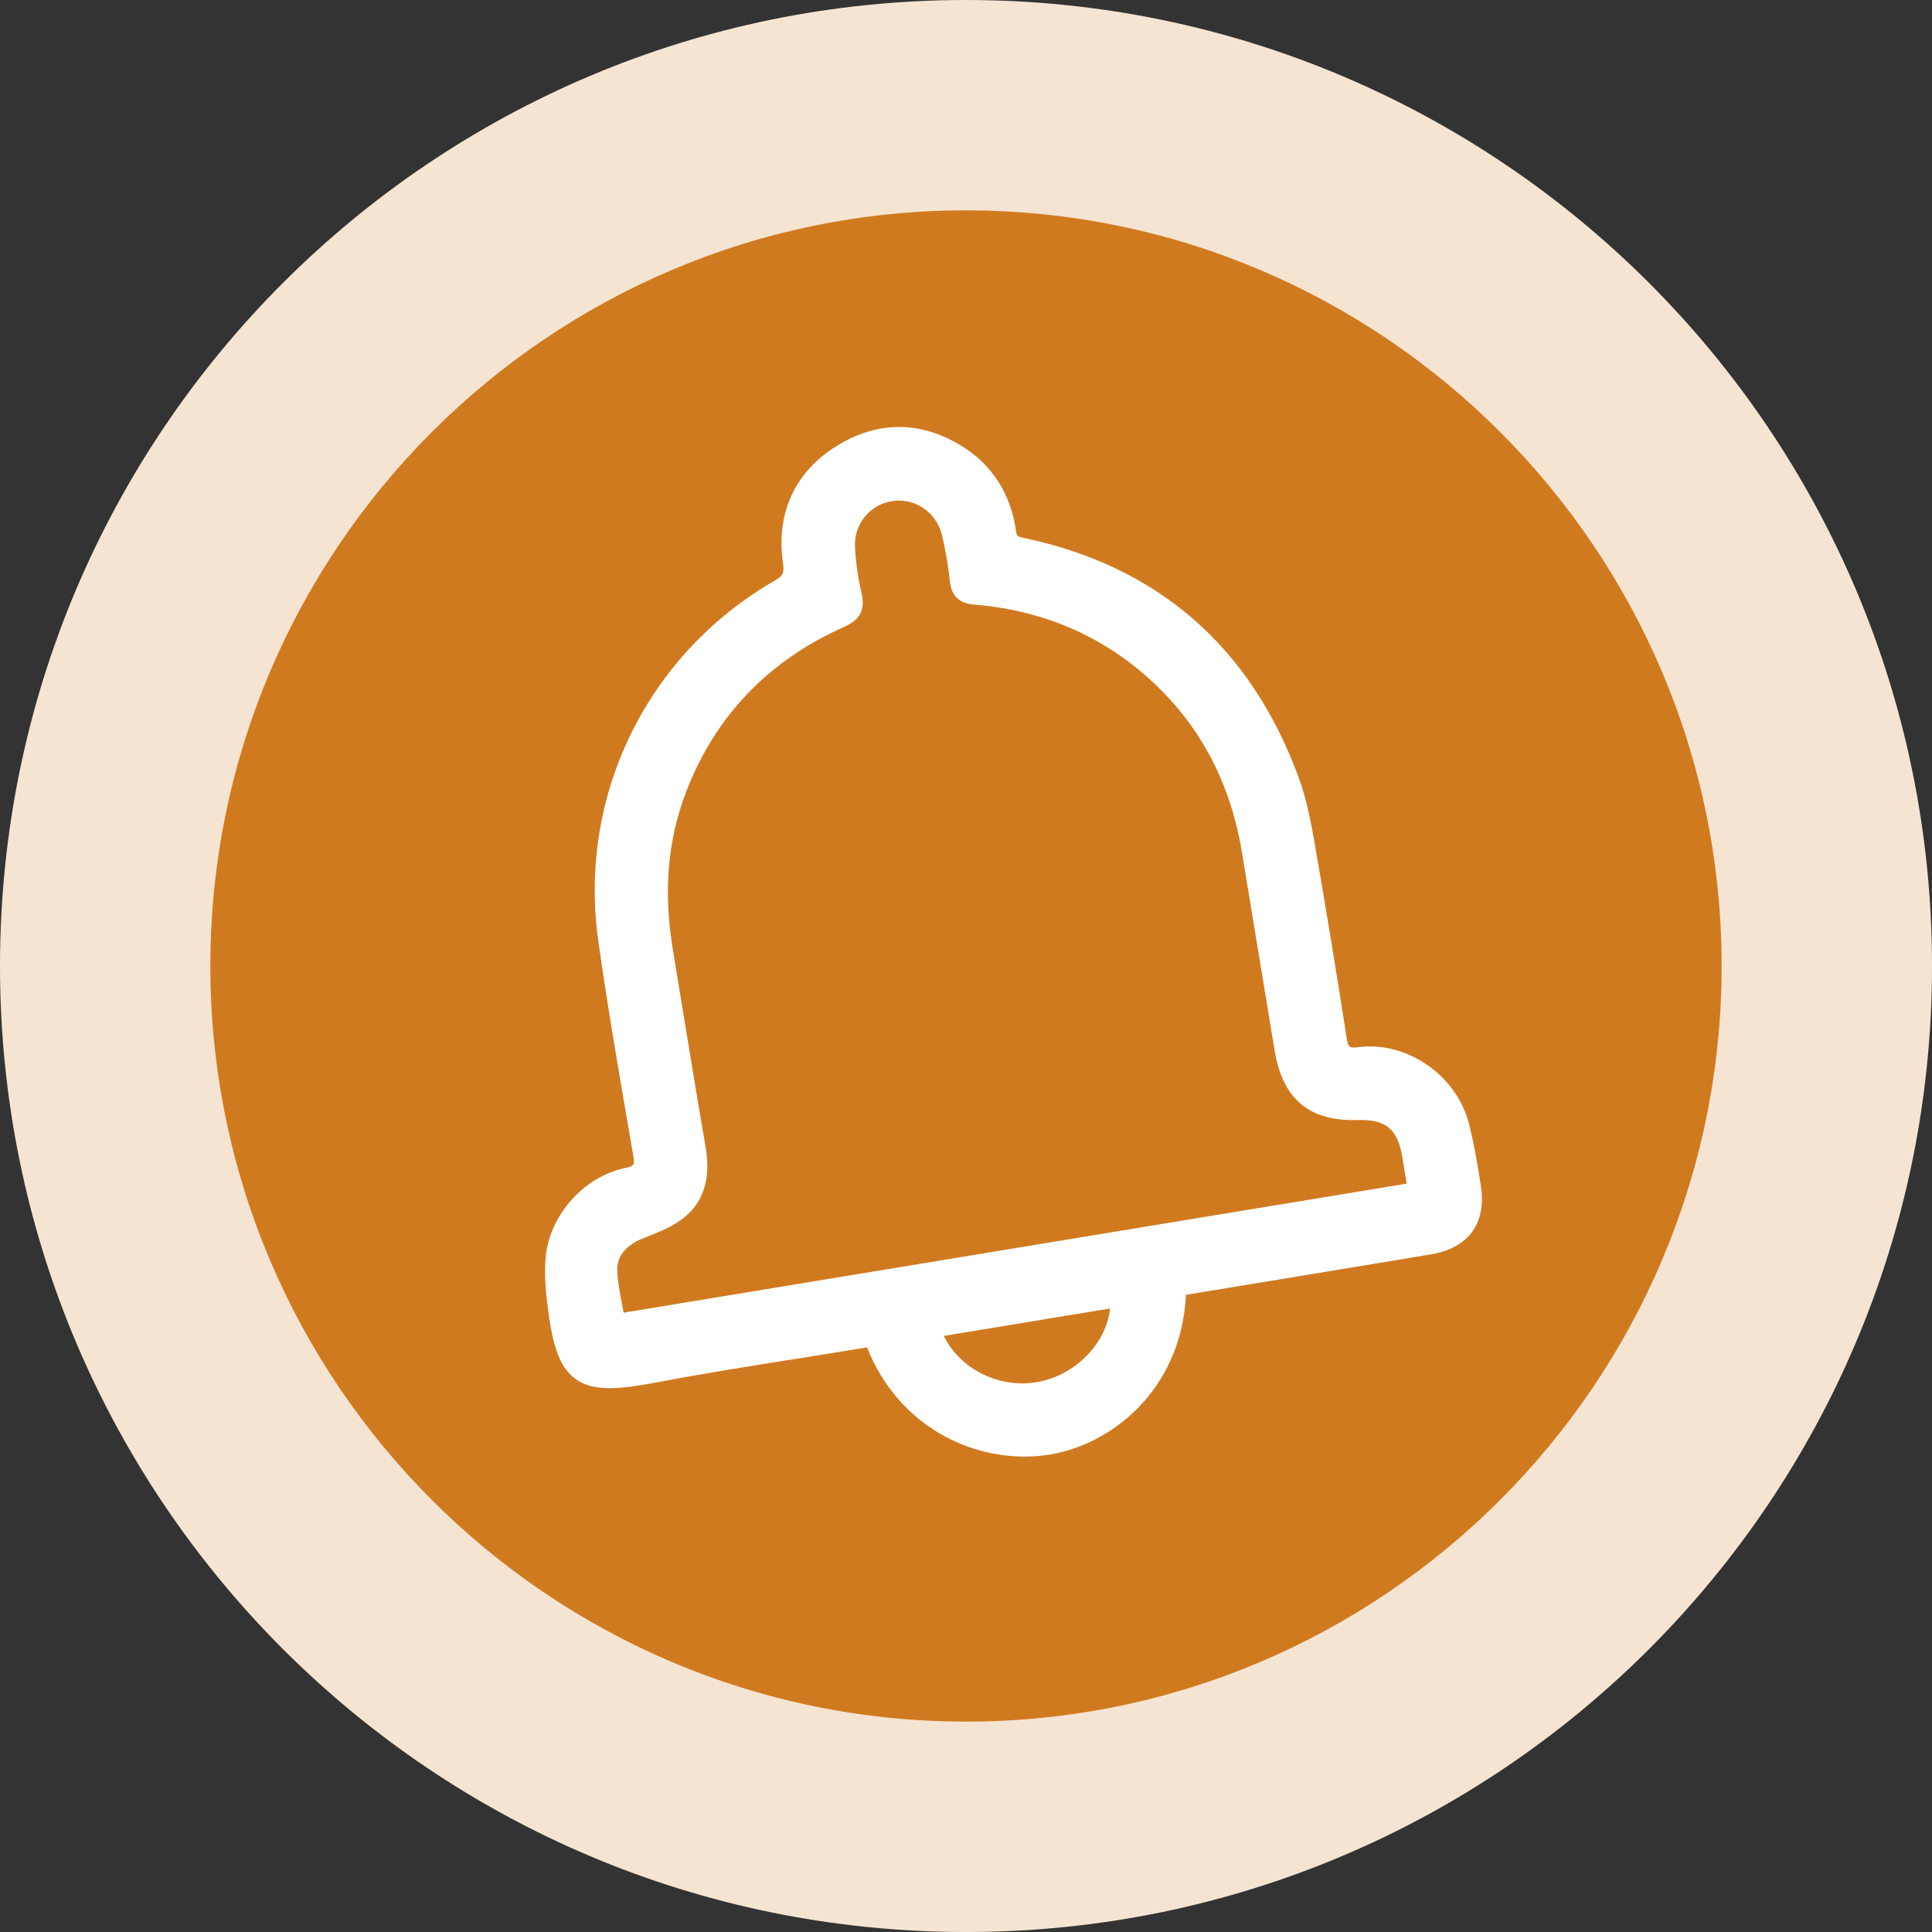
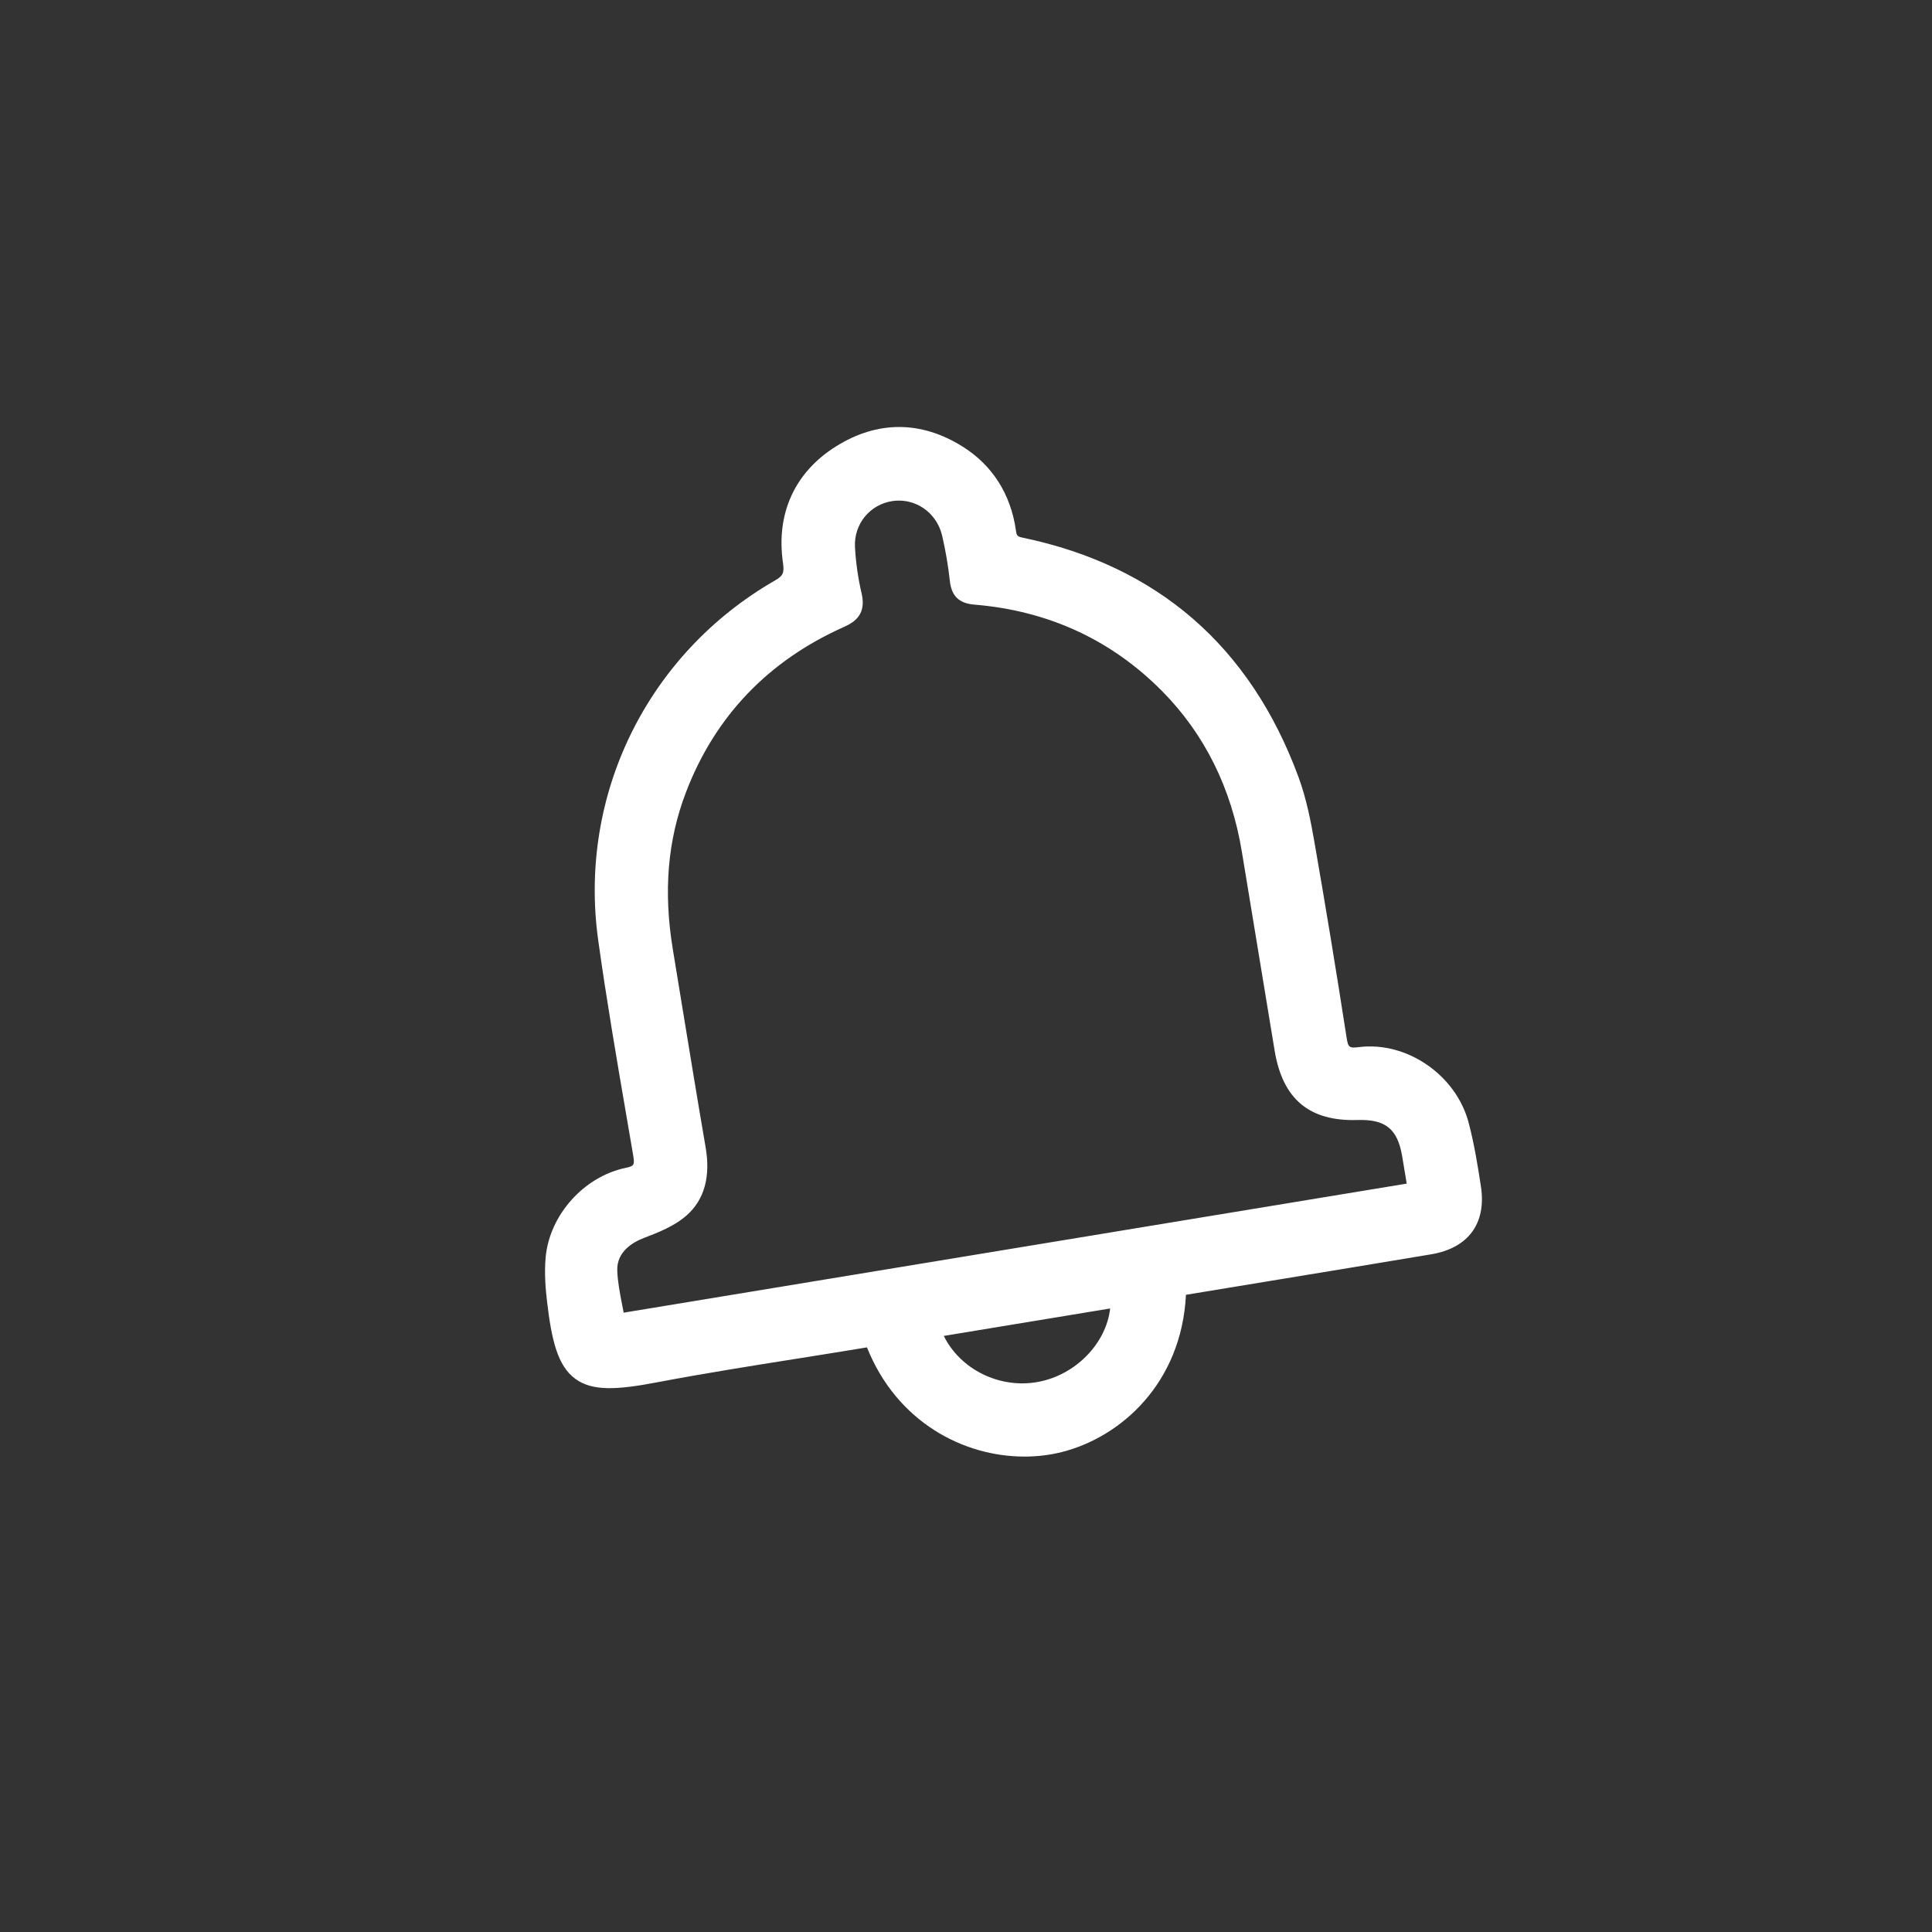
<svg xmlns="http://www.w3.org/2000/svg" xmlns:xlink="http://www.w3.org/1999/xlink" id="Layer_1" data-name="Layer 1" viewBox="0 0 95.397 95.397">
  <rect x="0" y="0" width="95.397" height="95.397" fill="#333333" stroke="none" />
  <g id="logoMark">
-     <path id="logoMark__CompoundPathItem_" data-name="logoMark &amp;lt;CompoundPathItem&amp;gt;" d="M47.699,0C21.355,0,0,21.355,0,47.699s21.355,47.699,47.699,47.699,47.699-21.355,47.699-47.699S74.042,0,47.699,0h0Z" style="fill: #f6e4d2;" />
    <a xlink:href="46.0964705882353">
-       <path id="logoMark__PathItem_" data-name="logoMark &amp;lt;PathItem&amp;gt;" d="M47.699,10.387c20.574,0,37.311,16.738,37.311,37.311s-16.738,37.311-37.311,37.311S10.387,68.272,10.387,47.699,27.125,10.387,47.699,10.387" style="fill: #d07a20;" />
-     </a>
+       </a>
    <path id="logoMark__CompoundPathItem_-2" data-name="logoMark &amp;lt;CompoundPathItem&amp;gt;" d="M73.124,58.587c-.145-.959-.323-2.072-.605-3.147-.615-2.345-3.041-4.029-5.415-3.737-.485,.06-.538,.018-.614-.476-.5-3.231-1.035-6.481-1.589-9.657-.173-.989-.39-2.135-.79-3.216-2.38-6.441-6.954-10.412-13.595-11.801-.292-.061-.316-.102-.353-.363-.252-1.787-1.162-3.218-2.632-4.139-2.05-1.286-4.211-1.289-6.252-.009-2.038,1.276-2.968,3.317-2.619,5.745,.072,.504,.009,.644-.4,.879-6.295,3.623-9.72,10.592-8.723,17.754,.404,2.904,.907,5.841,1.394,8.68l.334,1.949c.083,.492,.035,.532-.384,.62-2.055,.433-3.748,2.329-3.938,4.411-.073,.797-.002,1.589,.069,2.189,.227,1.934,.528,3.178,1.396,3.815,.853,.626,2.086,.543,4.06,.167,2.277-.432,4.608-.803,6.863-1.16,1.023-.163,2.046-.325,3.067-.494l.41-.067c1.48,3.699,4.773,5.392,7.777,5.392,.633,0,1.253-.075,1.841-.223,2.935-.737,5.917-3.415,6.133-7.765l3.995-.658c2.705-.444,5.409-.889,8.111-1.341,1.839-.308,2.736-1.528,2.459-3.35Zm-18.308,6.023c-.191,1.705-1.677,3.269-3.541,3.622-1.913,.362-3.858-.616-4.673-2.268l8.214-1.355Zm-20.897-4.611c.861-.771,1.172-1.897,.923-3.346-.405-2.359-.791-4.722-1.178-7.084l-.444-2.711c-.468-2.843-.254-5.378,.656-7.75,1.433-3.74,4.054-6.481,7.792-8.149,.565-.252,1.111-.645,.878-1.65-.178-.764-.289-1.536-.329-2.296-.06-1.132,.735-2.107,1.849-2.272,.108-.016,.215-.023,.32-.023,1.006,0,1.894,.7,2.134,1.732,.172,.737,.3,1.492,.382,2.242,.081,.741,.455,1.101,1.214,1.163,3.638,.299,6.753,1.734,9.26,4.265,2.103,2.124,3.431,4.801,3.947,7.957,.535,3.268,1.074,6.534,1.615,9.801,.397,2.398,1.714,3.507,4.124,3.424,1.349-.034,1.939,.444,2.169,1.765,.069,.396,.133,.79,.201,1.208l.027,.169-38.664,6.372c-.022-.119-.045-.238-.069-.356-.115-.593-.225-1.152-.247-1.712-.039-.952,.781-1.414,1.312-1.619,.714-.275,1.523-.588,2.127-1.129Z" style="fill: #fff;" />
  </g>
</svg>